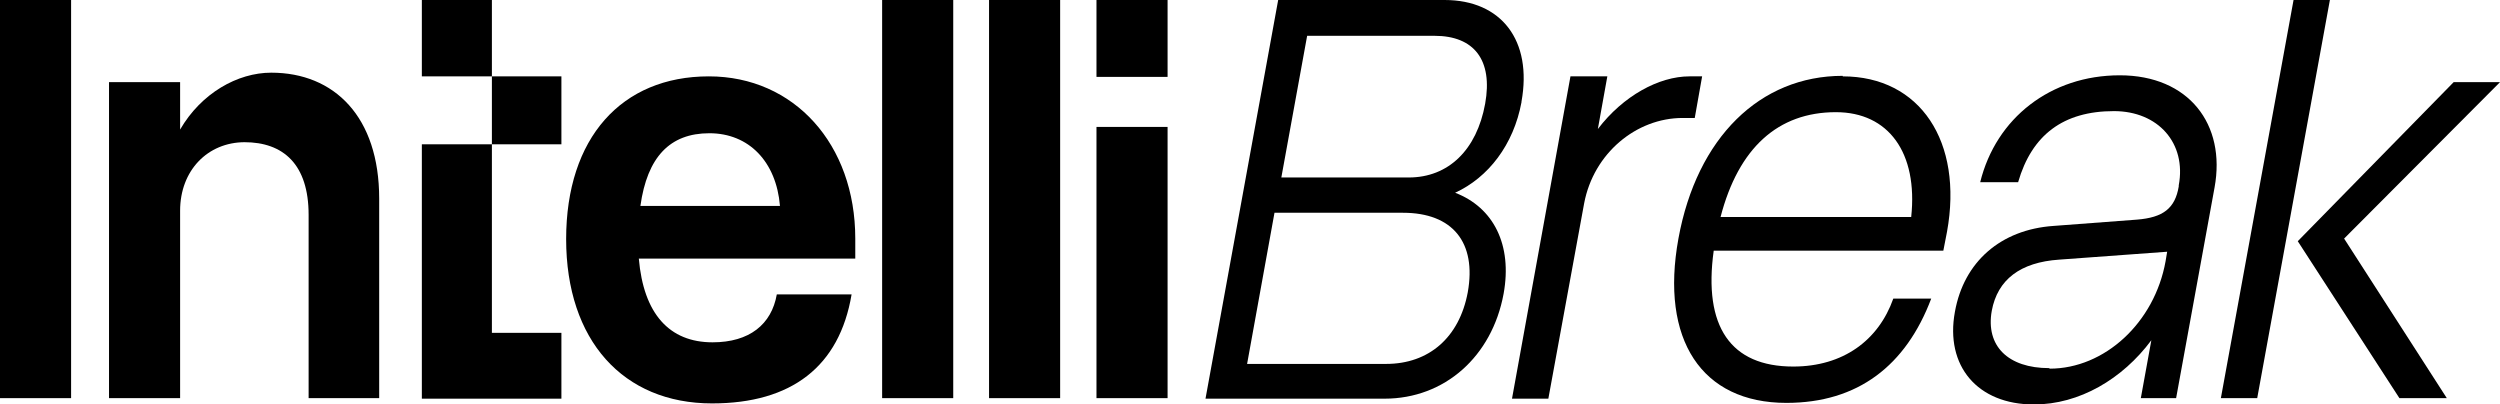
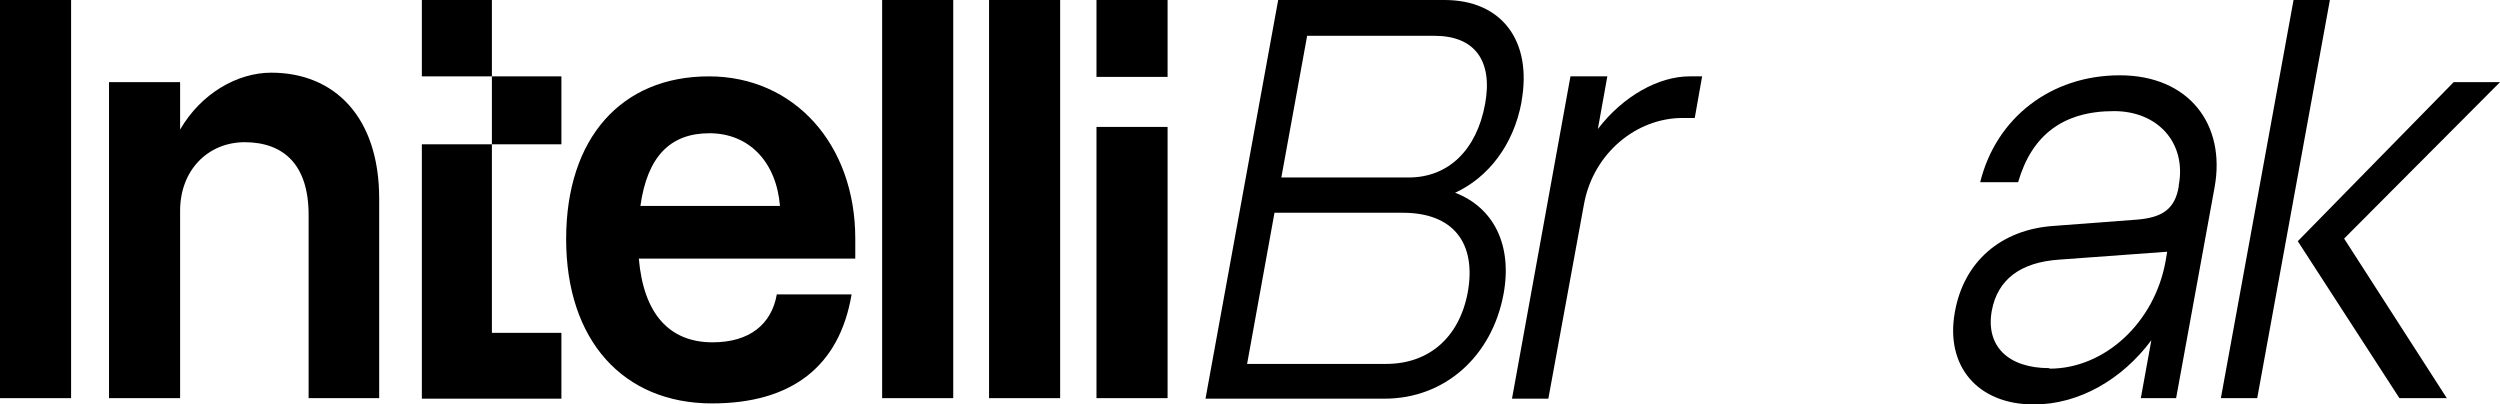
<svg xmlns="http://www.w3.org/2000/svg" id="Layer_1" data-name="Layer 1" viewBox="0 0 47.47 7.68">
  <path d="M1.35,0v7.56H0V0h1.35Z" />
  <path d="M4.65,2.7c-.71,0-1.23.54-1.23,1.3v3.56h-1.35V1.56h1.35v.9c.4-.69,1.09-1.08,1.73-1.08,1.2,0,2.05.84,2.05,2.39v3.79h-1.34v-3.48c0-.96-.48-1.38-1.22-1.38Z" />
  <path d="M13.46,1.45c1.62,0,2.78,1.29,2.78,3.08v.38h-4.11c.09,1.05.58,1.59,1.4,1.59.7,0,1.12-.34,1.22-.91h1.42c-.23,1.37-1.14,2.07-2.65,2.07-1.69,0-2.77-1.2-2.77-3.12s1.05-3.09,2.71-3.09ZM12.16,3.91h2.65c-.07-.84-.59-1.38-1.34-1.38s-1.18.45-1.31,1.38Z" />
  <path d="M18.1,0v7.56h-1.35V0h1.35Z" />
  <path d="M20.13,0v7.56h-1.35V0h1.35Z" />
  <path d="M22.17,2.41v5.15h-1.35V2.41h1.35ZM22.17,1.46h-1.35V0h1.35v1.45Z" />
  <polygon points="9.34 6.32 10.66 6.32 10.66 7.57 8.01 7.57 8.01 2.74 9.34 2.74 9.34 1.45 8.01 1.45 8.01 0 9.34 0 9.34 1.45 10.66 1.45 10.66 2.74 9.34 2.74 9.34 6.32" />
  <path d="M28.89,1.94c-.15.81-.63,1.43-1.26,1.72.73.28,1.09.99.92,1.92-.22,1.19-1.12,1.99-2.26,1.99h-3.4L24.27,0h3.16c1.08,0,1.67.77,1.46,1.93ZM24.82.68l-.49,2.69h2.42c.75,0,1.29-.52,1.45-1.4.15-.83-.21-1.29-.96-1.29h-2.42ZM24.2,4.04l-.52,2.87h2.64c.81,0,1.39-.5,1.55-1.36.17-.95-.29-1.51-1.23-1.51h-2.44Z" />
  <path d="M30.52,1.45l-.18,1c.48-.63,1.16-1,1.74-1h.24l-.14.79h-.23c-.88,0-1.69.67-1.87,1.62l-.68,3.71h-.69l1.11-6.12h.69Z" />
-   <path d="M34.99,1.45c1.47,0,2.29,1.24,1.98,2.95l-.07.36h-4.36c-.2,1.44.32,2.2,1.51,2.2.95,0,1.62-.5,1.9-1.29h.72c-.48,1.27-1.39,1.98-2.75,1.98-1.61,0-2.4-1.2-2.05-3.12s1.55-3.09,3.12-3.09ZM32.67,4.12h3.62c.13-1.22-.43-1.99-1.43-1.99-1.1,0-1.85.68-2.19,1.99Z" />
  <path d="M41.34,7.56h-.69l.2-1.1c-.55.74-1.37,1.22-2.23,1.22-1.07,0-1.69-.73-1.5-1.76.17-.95.87-1.56,1.87-1.63l1.59-.12c.49-.04.72-.21.79-.63v-.02c.15-.8-.39-1.41-1.23-1.41-.96,0-1.56.45-1.82,1.35h-.72c.3-1.22,1.34-2.03,2.65-2.03s2.02.93,1.8,2.13l-.73,4ZM38.92,7c1.04,0,1.99-.87,2.2-2.04l.03-.18-2.05.15c-.74.05-1.17.38-1.28.97-.12.67.31,1.09,1.09,1.09Z" />
  <path d="M44.51,4.53l2.96-2.97h-.88l-2.96,3.02,1.93,2.98h.9l-1.95-3.03ZM42.17,7.56h.69l1.38-7.56h-.69l-1.38,7.56Z" />
</svg>